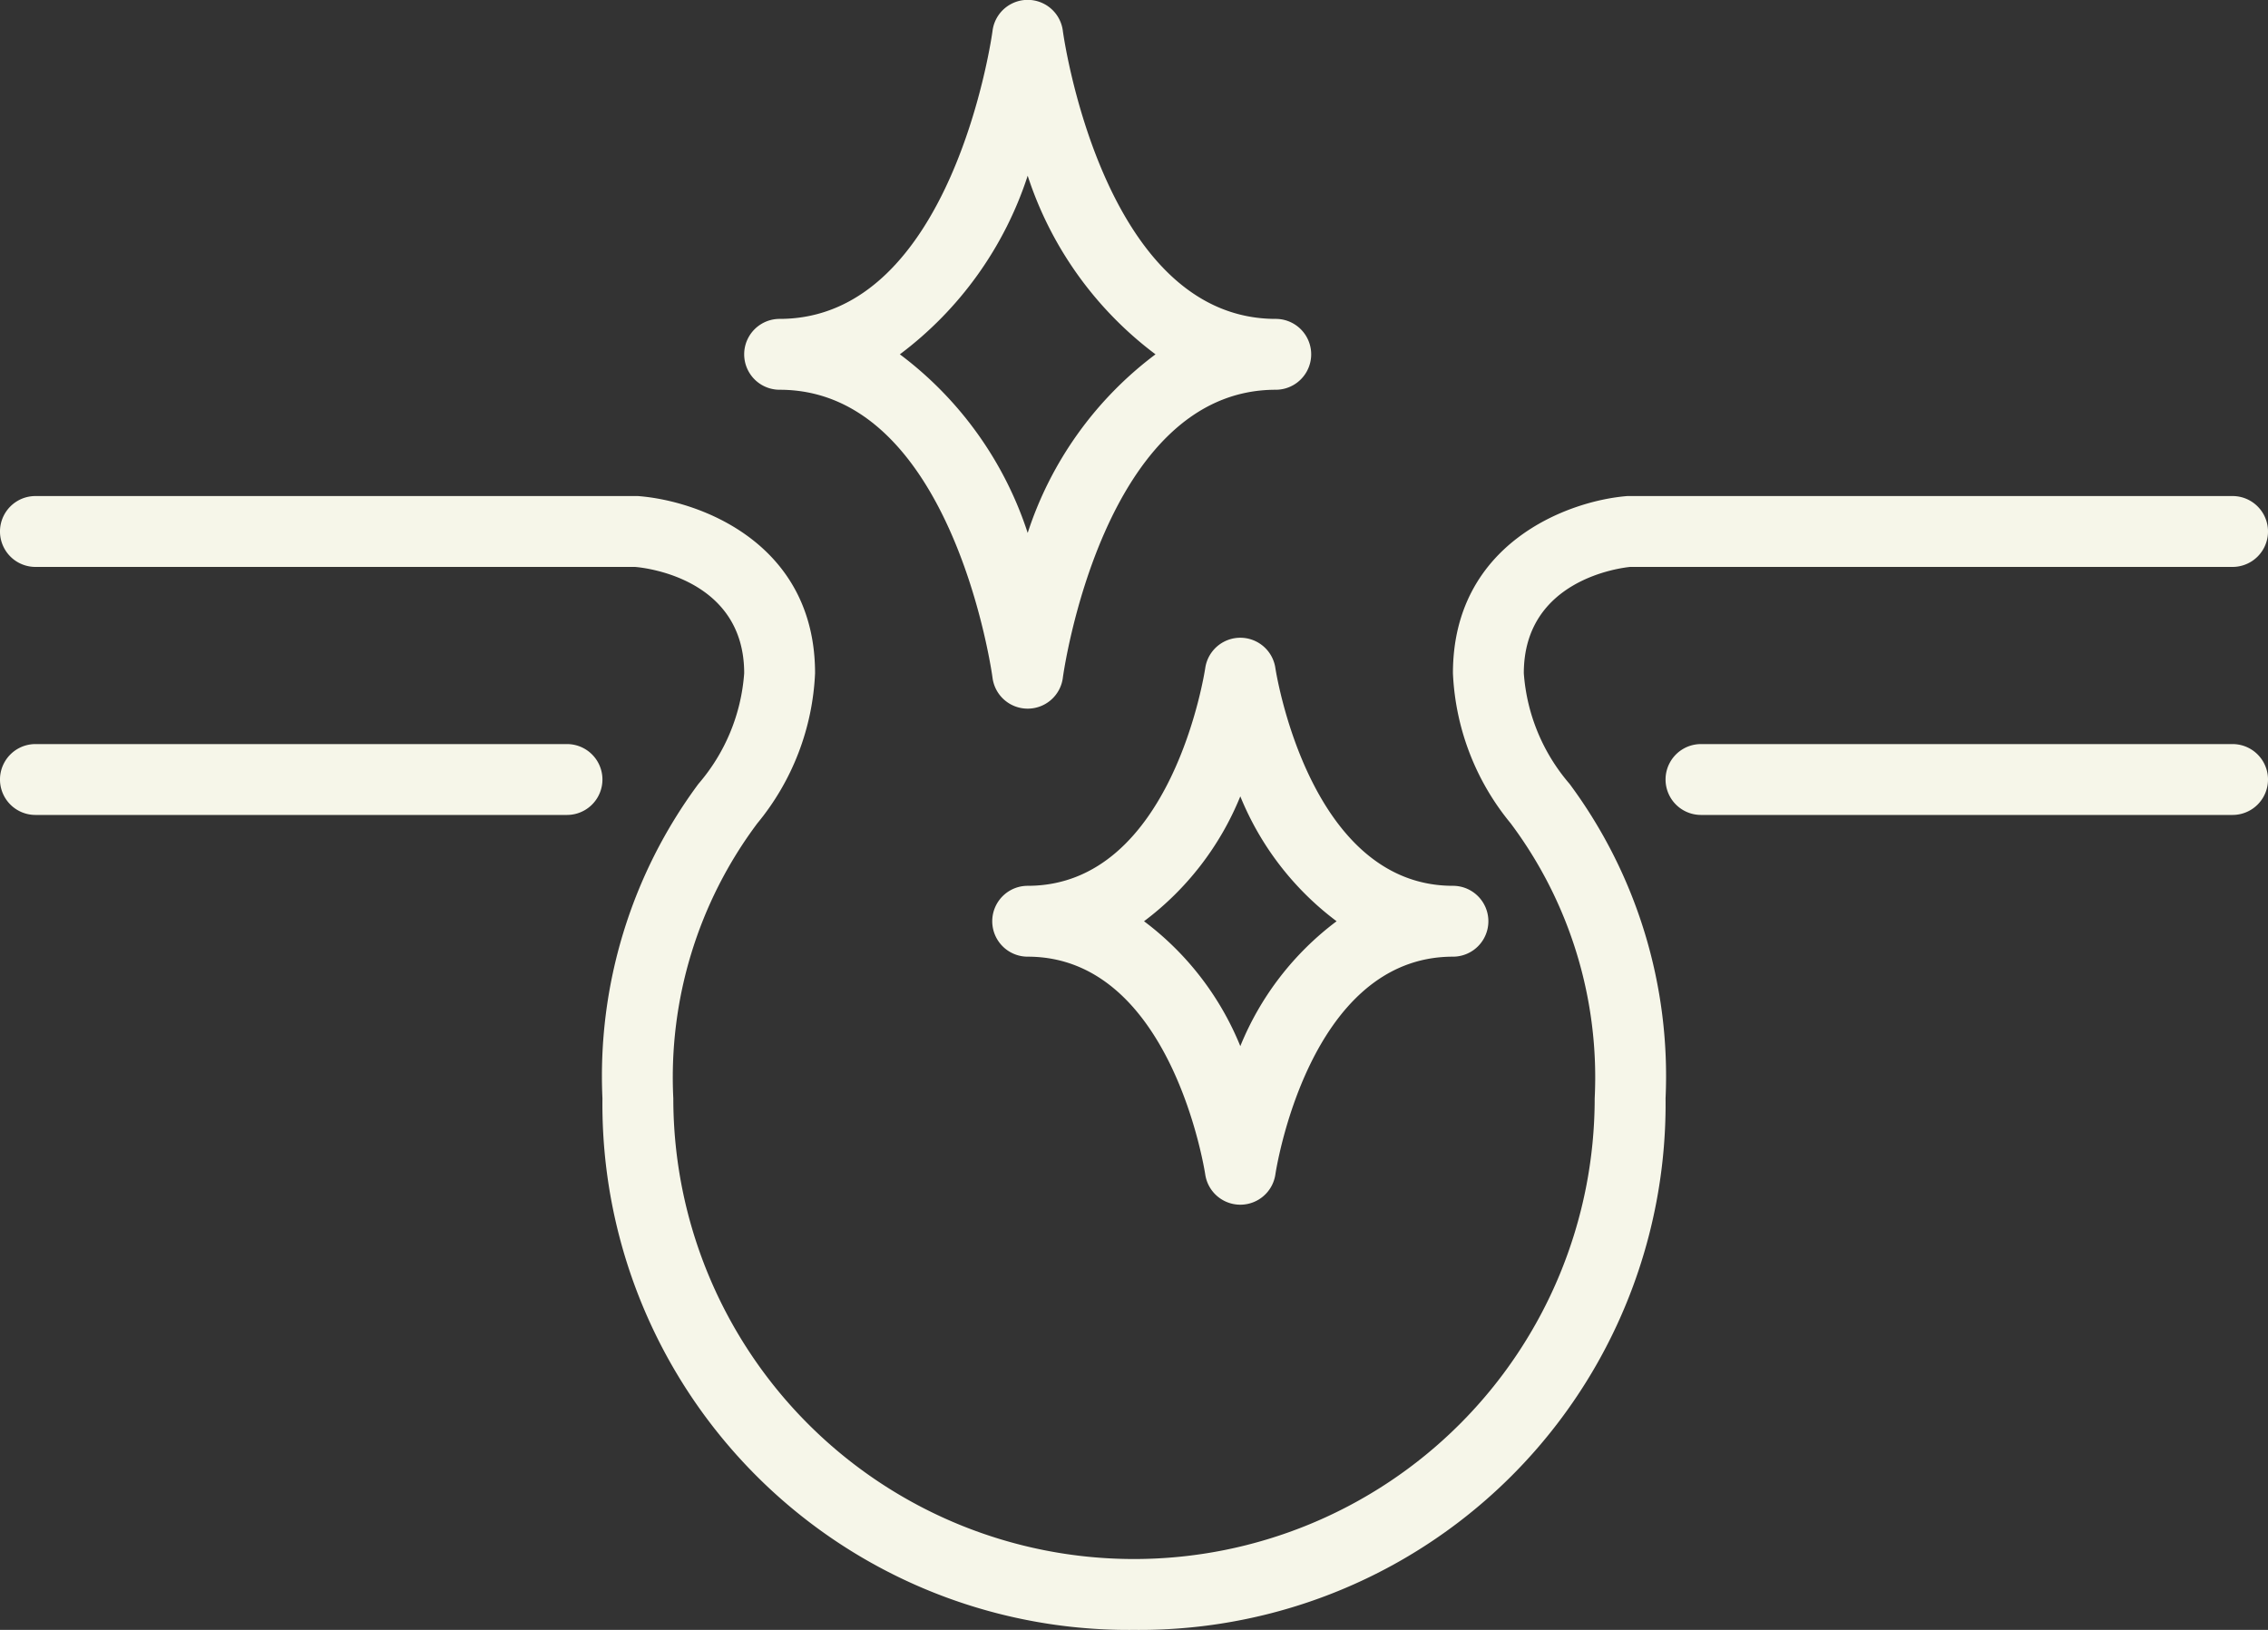
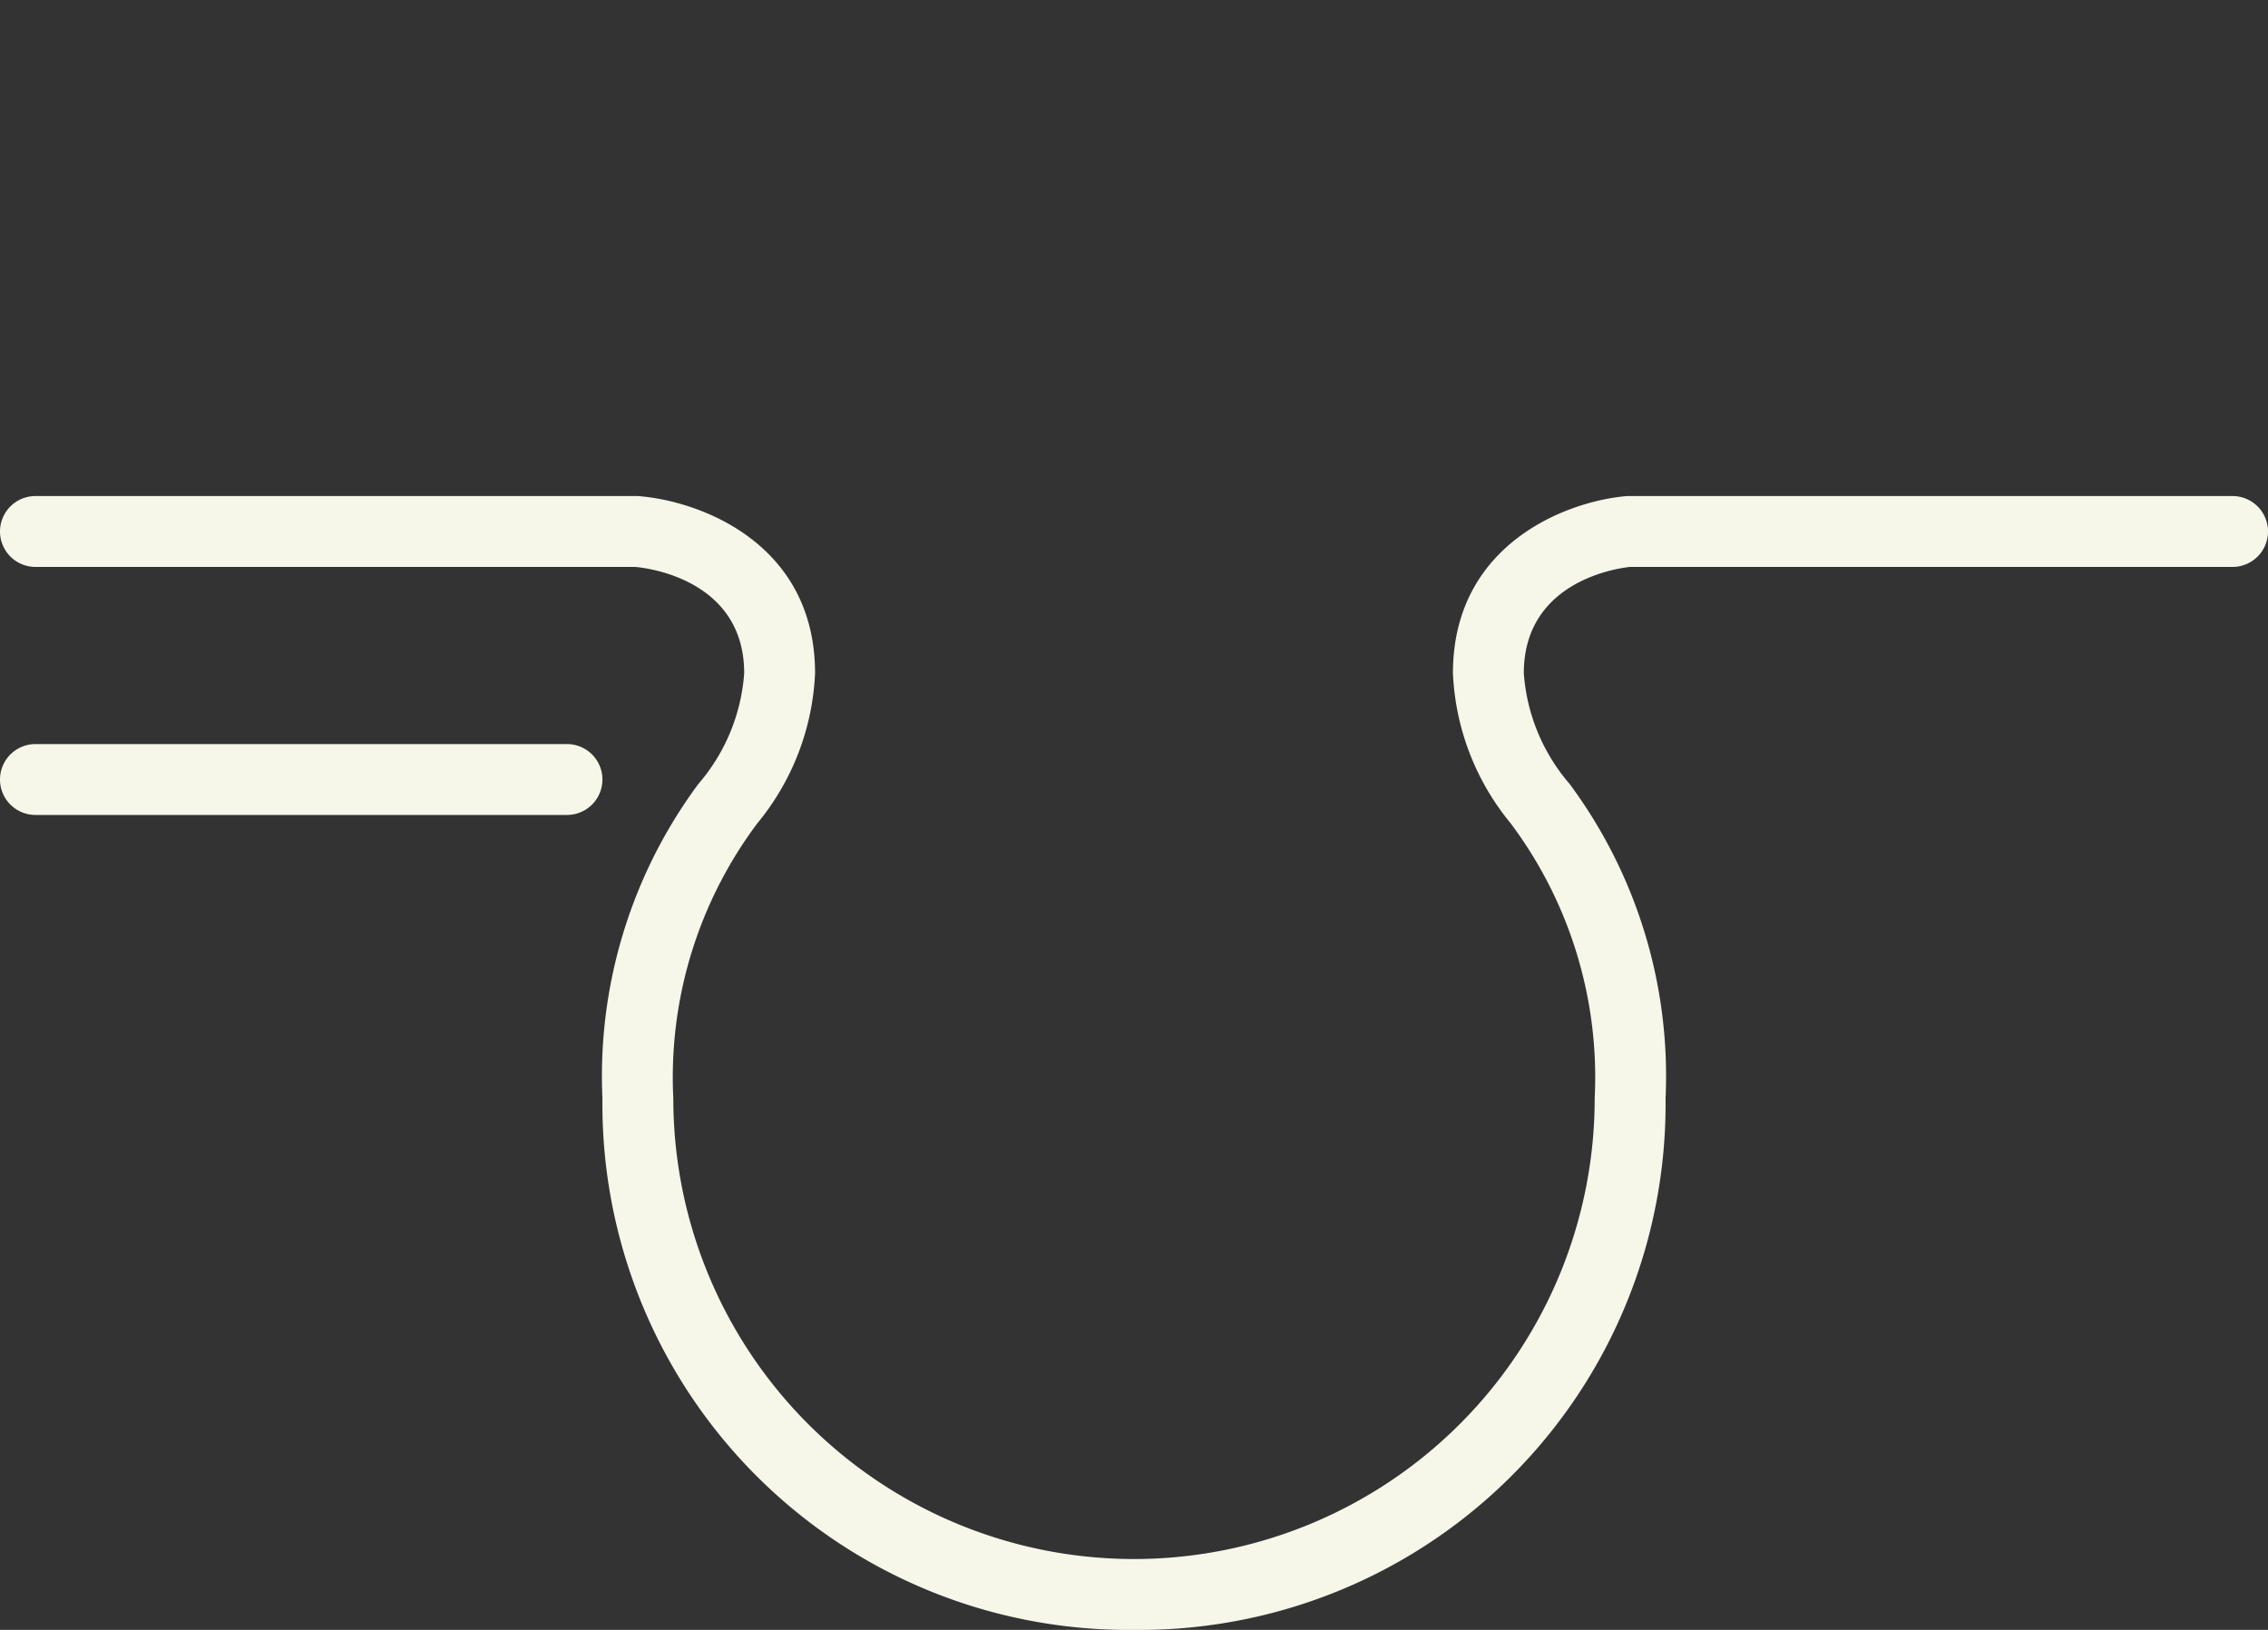
<svg xmlns="http://www.w3.org/2000/svg" data-name="Layer 1" fill="#f6f6e9" height="46" preserveAspectRatio="xMidYMid meet" version="1" viewBox="0.0 9.0 64.0 46.0" width="64" zoomAndPan="magnify">
  <rect x="0.0" y="9.0" width="64.0" height="46.0" fill="#333333" stroke="none" />
  <g id="change1_1">
-     <path d="M29,29a1,1,0,0,1-.992-.869C28,28.048,26.882,20,22,20a1,1,0,0,1,0-2c4.882,0,6-8.048,6.008-8.13a1,1,0,0,1,1.984,0C30,9.952,31.118,18,36,18a1,1,0,0,1,0,2c-4.882,0-6,8.048-6.008,8.13A1,1,0,0,1,29,29ZM25.393,19A10.269,10.269,0,0,1,29,24.041,10.269,10.269,0,0,1,32.607,19,10.269,10.269,0,0,1,29,13.959,10.269,10.269,0,0,1,25.393,19Z" />
-   </g>
+     </g>
  <g id="change1_2">
-     <path d="M35,43a1,1,0,0,1-.99-.856C34,42.081,33.067,36,29,36a1,1,0,0,1,0-2c4.085,0,5-6.08,5.01-6.142a1,1,0,0,1,1.98,0C36,27.919,36.933,34,41,34a1,1,0,0,1,0,2c-4.085,0-5,6.08-5.01,6.142A1,1,0,0,1,35,43Zm-2.717-8A8.315,8.315,0,0,1,35,38.525,8.315,8.315,0,0,1,37.717,35,8.315,8.315,0,0,1,35,31.475,8.315,8.315,0,0,1,32.283,35Z" />
-   </g>
+     </g>
  <g id="change1_3">
    <path d="M32,55A14.841,14.841,0,0,1,17,40a13.84,13.84,0,0,1,2.709-8.877A5.365,5.365,0,0,0,21,28c0-2.658-2.767-2.976-3.082-3L1,25a1,1,0,0,1,0-2H18c1.78.135,5,1.35,5,5a7.145,7.145,0,0,1-1.631,4.239A11.961,11.961,0,0,0,19,40a13,13,0,0,0,26,0,11.961,11.961,0,0,0-2.369-7.761A7.145,7.145,0,0,1,41,28c0-3.65,3.22-4.865,4.922-5L63,23a1,1,0,0,1,0,2H46c-.233.024-3,.342-3,3a5.365,5.365,0,0,0,1.291,3.123A13.84,13.84,0,0,1,47,40,14.841,14.841,0,0,1,32,55Z" />
  </g>
  <g id="change1_4">
-     <path d="M63,32H48a1,1,0,0,1,0-2H63a1,1,0,0,1,0,2Z" />
-   </g>
+     </g>
  <g id="change1_5">
    <path d="M16,32H1a1,1,0,0,1,0-2H16a1,1,0,0,1,0,2Z" />
  </g>
</svg>